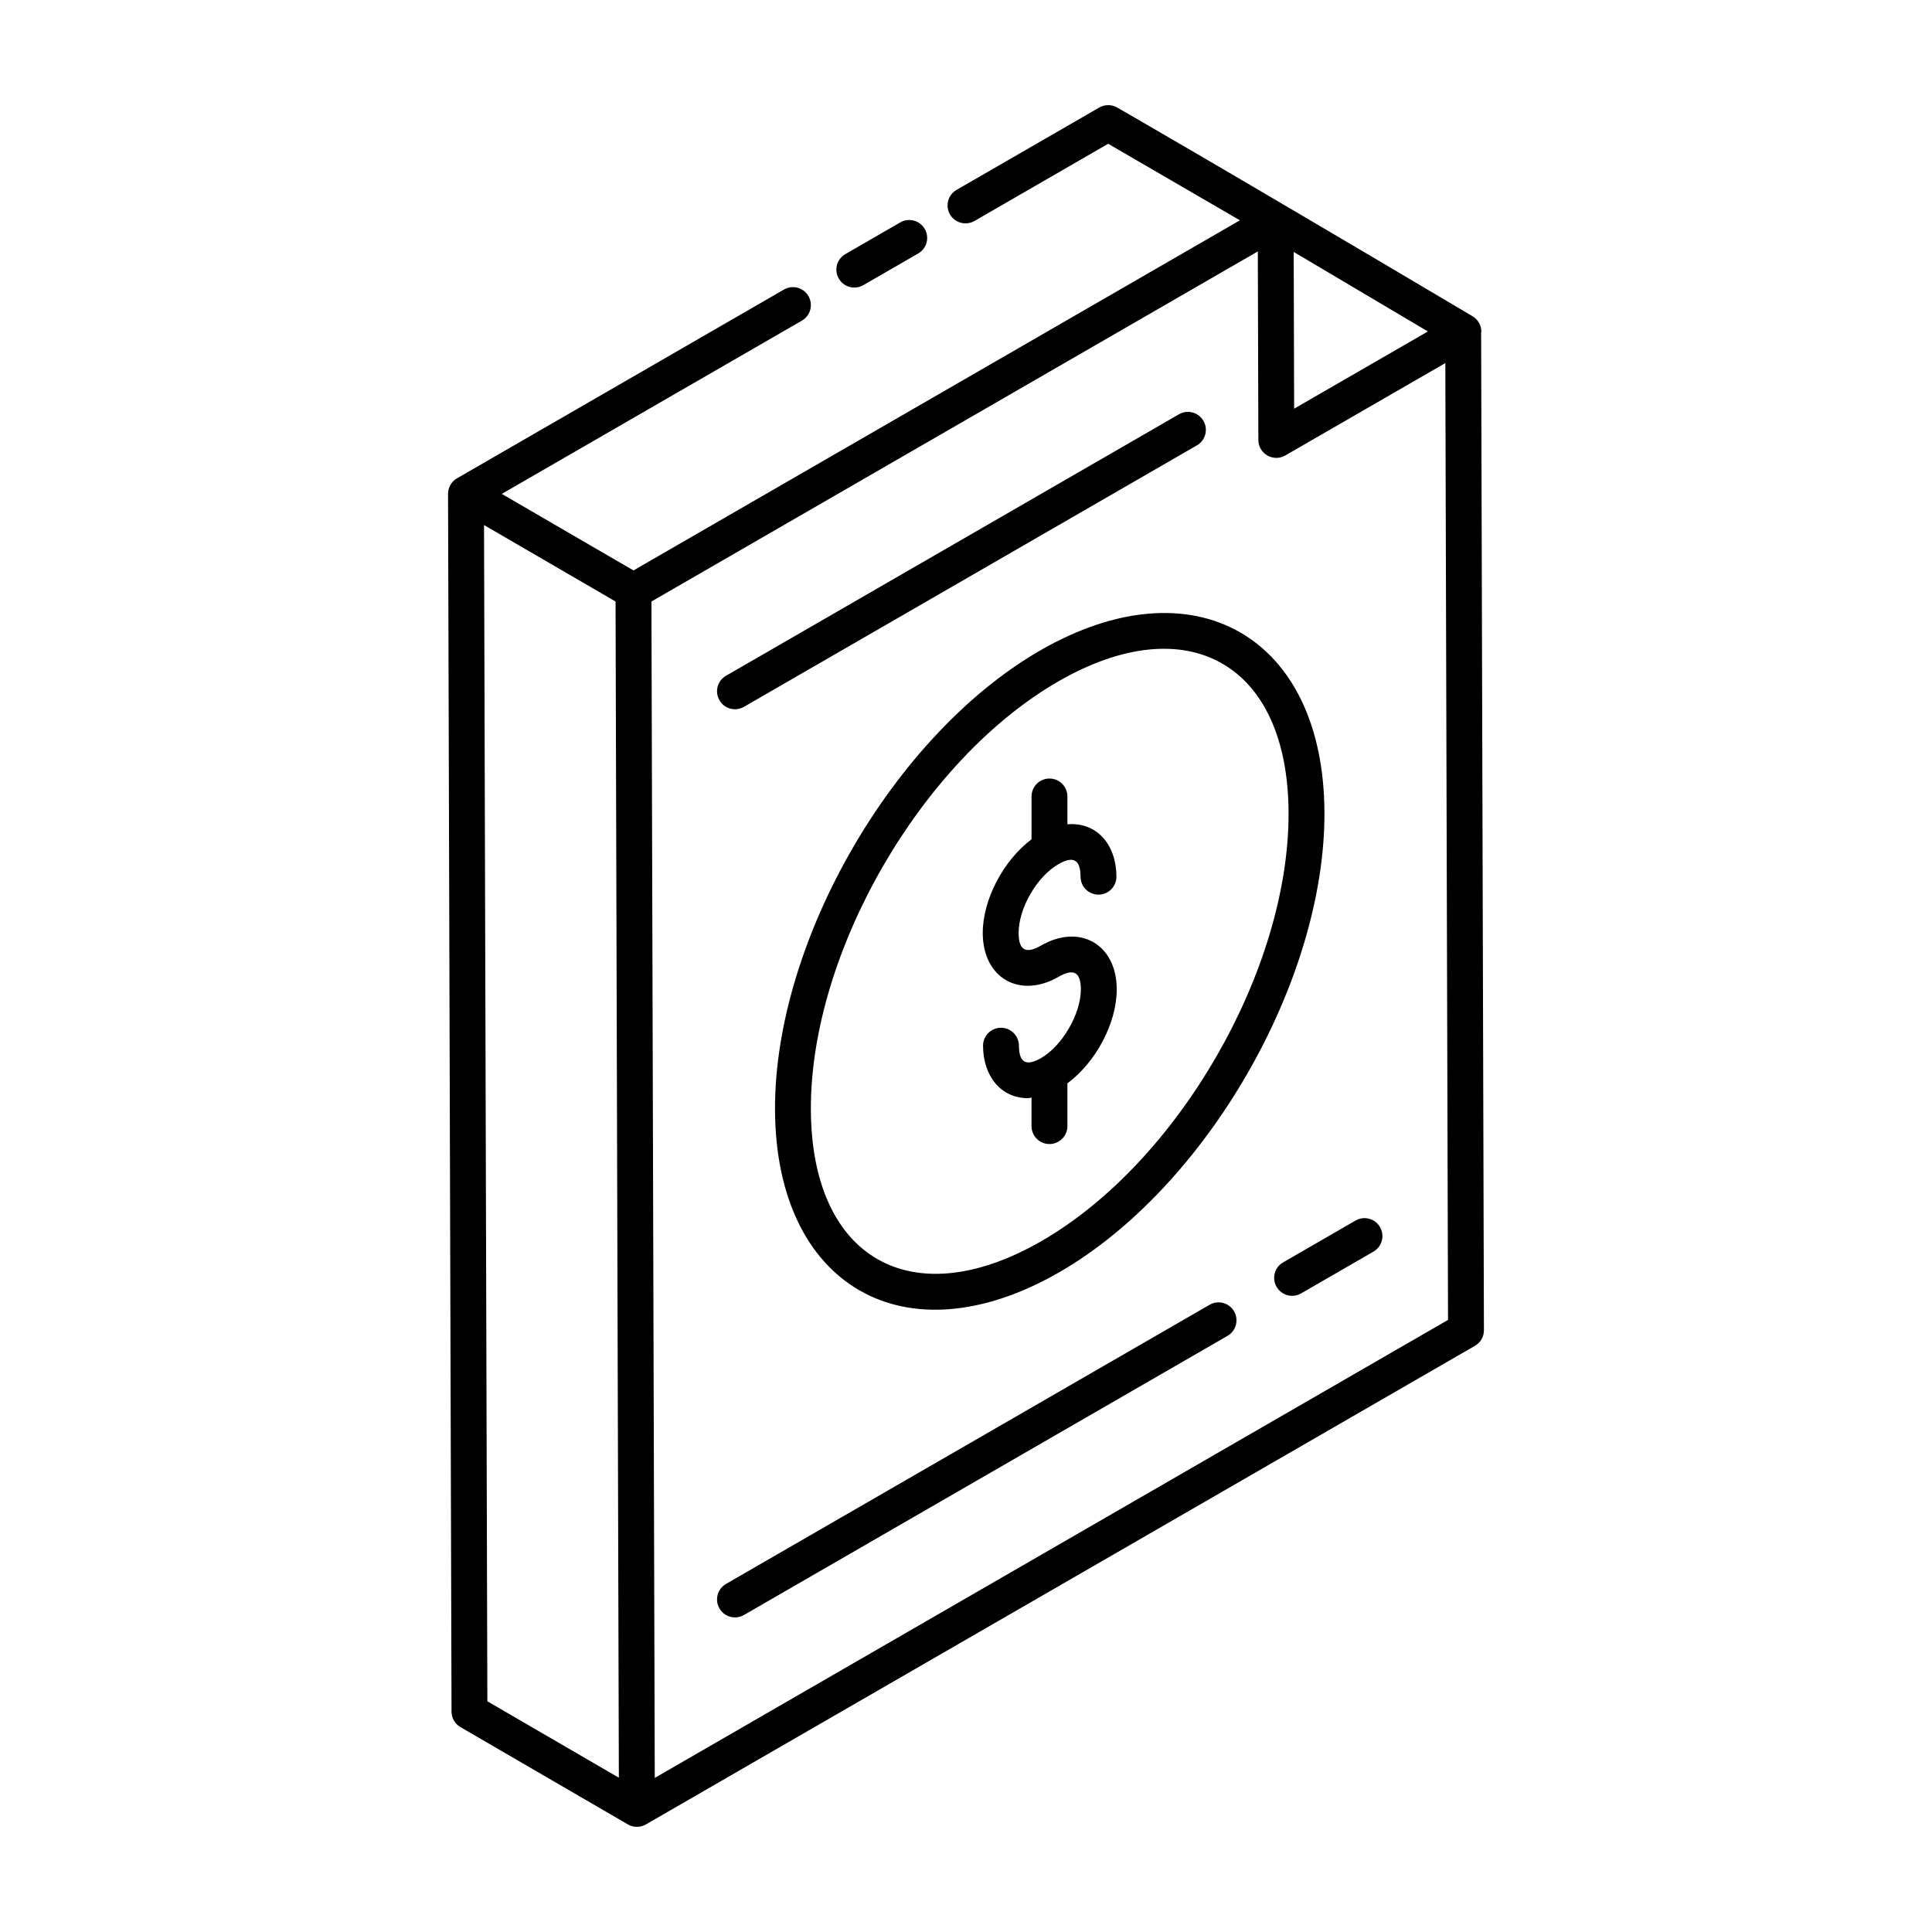
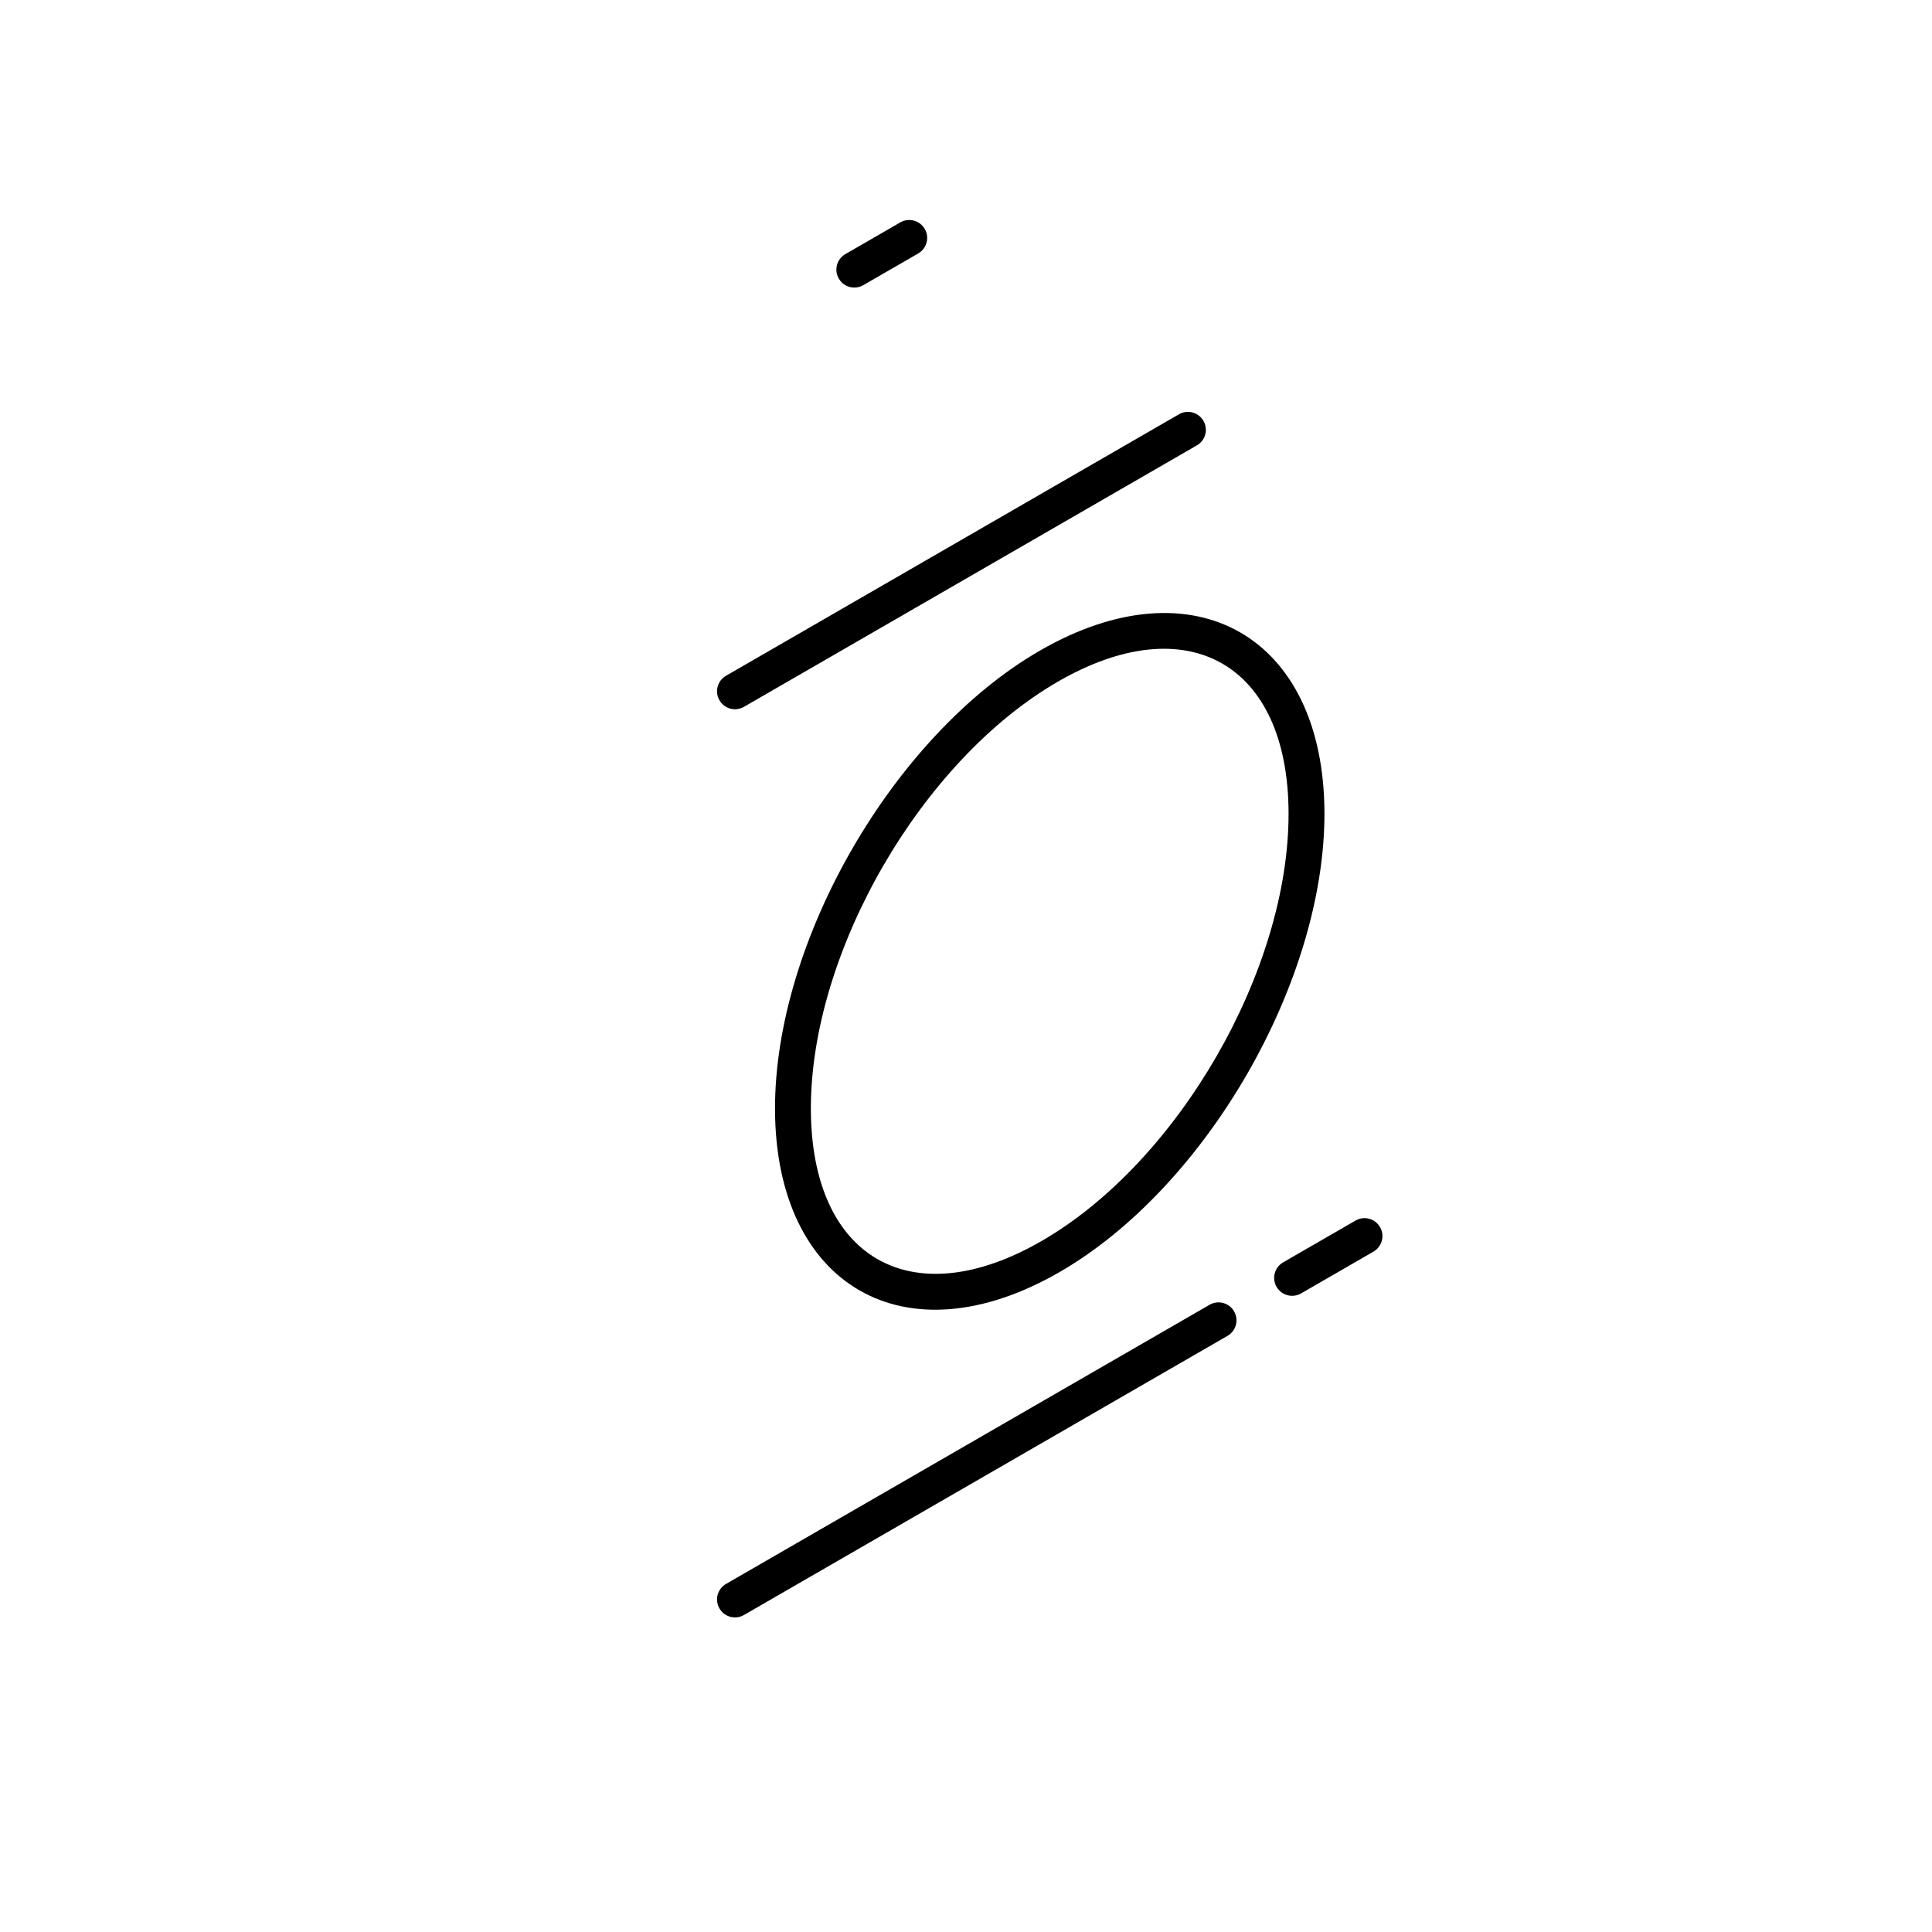
<svg xmlns="http://www.w3.org/2000/svg" fill="#000000" width="800px" height="800px" version="1.1" viewBox="144 144 512 512">
  <g>
-     <path d="m263.66 597.61c0.008 1.691 0.902 3.25 2.367 4.094 0.961 0.559 45.34 26.348 44.379 25.789 0.004 0.004 0.008 0.008 0.012 0.012 1.465 0.844 3.277 0.84 4.742-0.004l219.72-126.85c1.477-0.855 2.387-2.426 2.375-4.133l-0.742-264.39c0.004-0.07 0.055-0.129 0.055-0.203 0.008-1.691-0.871-3.254-2.328-4.117-71.082-42.129-94.773-55.656-94.168-55.305-1.457-0.855-3.285-0.855-4.762-0.008l-37.82 21.832c-2.273 1.312-3.055 4.219-1.734 6.492 1.301 2.273 4.207 3.035 6.488 1.742l35.434-20.461 34.91 20.285-160.71 92.785-34.902-20.285 79.539-45.918c2.273-1.312 3.055-4.219 1.734-6.492-1.309-2.289-4.215-3.055-6.488-1.742l-86.648 50.023c-1.484 0.859-2.375 2.441-2.375 4.113 0 0.004 0.004 0.004 0.004 0.008s-0.004 0.004-0.004 0.008zm9.496-2.754-0.883-311.71c1.414 0.824 36.875 21.434 34.855 20.258 0.207 73.367 0.66 235.88 0.875 311.71zm44.363 20.309-0.883-311.76 160.7-92.777 0.141 49.977c0 3.594 3.93 5.945 7.129 4.102l42.422-24.488 0.715 253.57zm169.44-362.86c-0.004-0.949-0.121-43.949-0.117-41.543l35.559 21.078z" />
    <path d="m382.58 202.94-14.555 8.402c-2.273 1.312-3.055 4.219-1.734 6.492 0.871 1.523 2.481 2.375 4.113 2.375 0.809 0 1.625-0.203 2.375-0.637l14.555-8.402c2.273-1.312 3.055-4.219 1.734-6.492-1.309-2.273-4.223-3.047-6.488-1.738z" />
    <path d="m341.15 331.32 120.04-69.297c2.273-1.312 3.055-4.219 1.734-6.492-1.309-2.273-4.223-3.055-6.488-1.742l-120.04 69.297c-2.273 1.312-3.055 4.219-1.734 6.492 1.293 2.258 4.195 3.059 6.488 1.742z" />
    <path d="m503.23 467.46-19.188 11.078c-2.273 1.312-3.055 4.219-1.734 6.492 0.871 1.527 2.481 2.375 4.113 2.375 0.809 0 1.625-0.203 2.375-0.637l19.188-11.078c2.273-1.312 3.055-4.219 1.734-6.492-1.309-2.285-4.223-3.051-6.488-1.738z" />
    <path d="m464.55 489.78-128.15 73.98c-2.273 1.312-3.055 4.219-1.734 6.492 1.293 2.266 4.203 3.055 6.488 1.742l128.15-73.98c2.273-1.312 3.055-4.219 1.734-6.492-1.309-2.281-4.227-3.055-6.488-1.742z" />
    <path d="m419.62 316.4c-38.848 22.434-70.355 76.98-70.234 121.6 0.133 46.676 34.355 66.816 75.434 43.098 38.832-22.418 70.301-77.012 70.172-121.7-0.137-46.82-34.609-66.512-75.371-42.996zm65.863 43.023c0.121 41.652-29.223 92.543-65.418 113.44-34.395 19.867-61.059 4.738-61.176-34.891-0.121-41.578 29.262-92.422 65.484-113.34 34.281-19.797 60.996-4.801 61.109 34.789z" />
-     <path d="m419.84 394.6c-3.894 2.238-5.875 1.328-5.894-3.312-0.02-6.594 4.816-14.965 10.555-18.277 3.93-2.269 5.836-1.223 5.859 3.332 0.008 2.621 2.137 4.742 4.754 4.742h0.008c2.629-0.004 4.754-2.141 4.742-4.762-0.016-8.352-5.074-14.516-12.988-13.879v-7.371c0-2.629-2.125-4.754-4.754-4.754-2.629 0-4.754 2.125-4.754 4.754v11.344c-7.426 5.578-12.949 15.926-12.93 24.895 0.039 11.926 9.824 17.477 20.152 11.523 3.891-2.238 5.828-1.27 5.848 3.336 0.02 6.453-4.891 14.965-10.52 18.207-3.871 2.234-5.875 1.363-5.894-3.273-0.008-2.621-2.137-4.738-4.754-4.738h-0.02c-2.629 0.008-4.742 2.144-4.734 4.766 0.027 7.988 4.668 13.891 11.91 13.891 0.305 0 0.629-0.117 0.938-0.141v7.543c0 2.629 2.125 4.754 4.754 4.754 2.629 0 4.754-2.125 4.754-4.754v-11.336c7.504-5.539 13.105-15.941 13.07-24.945-0.012-11.879-9.785-17.496-20.102-11.543z" />
  </g>
</svg>